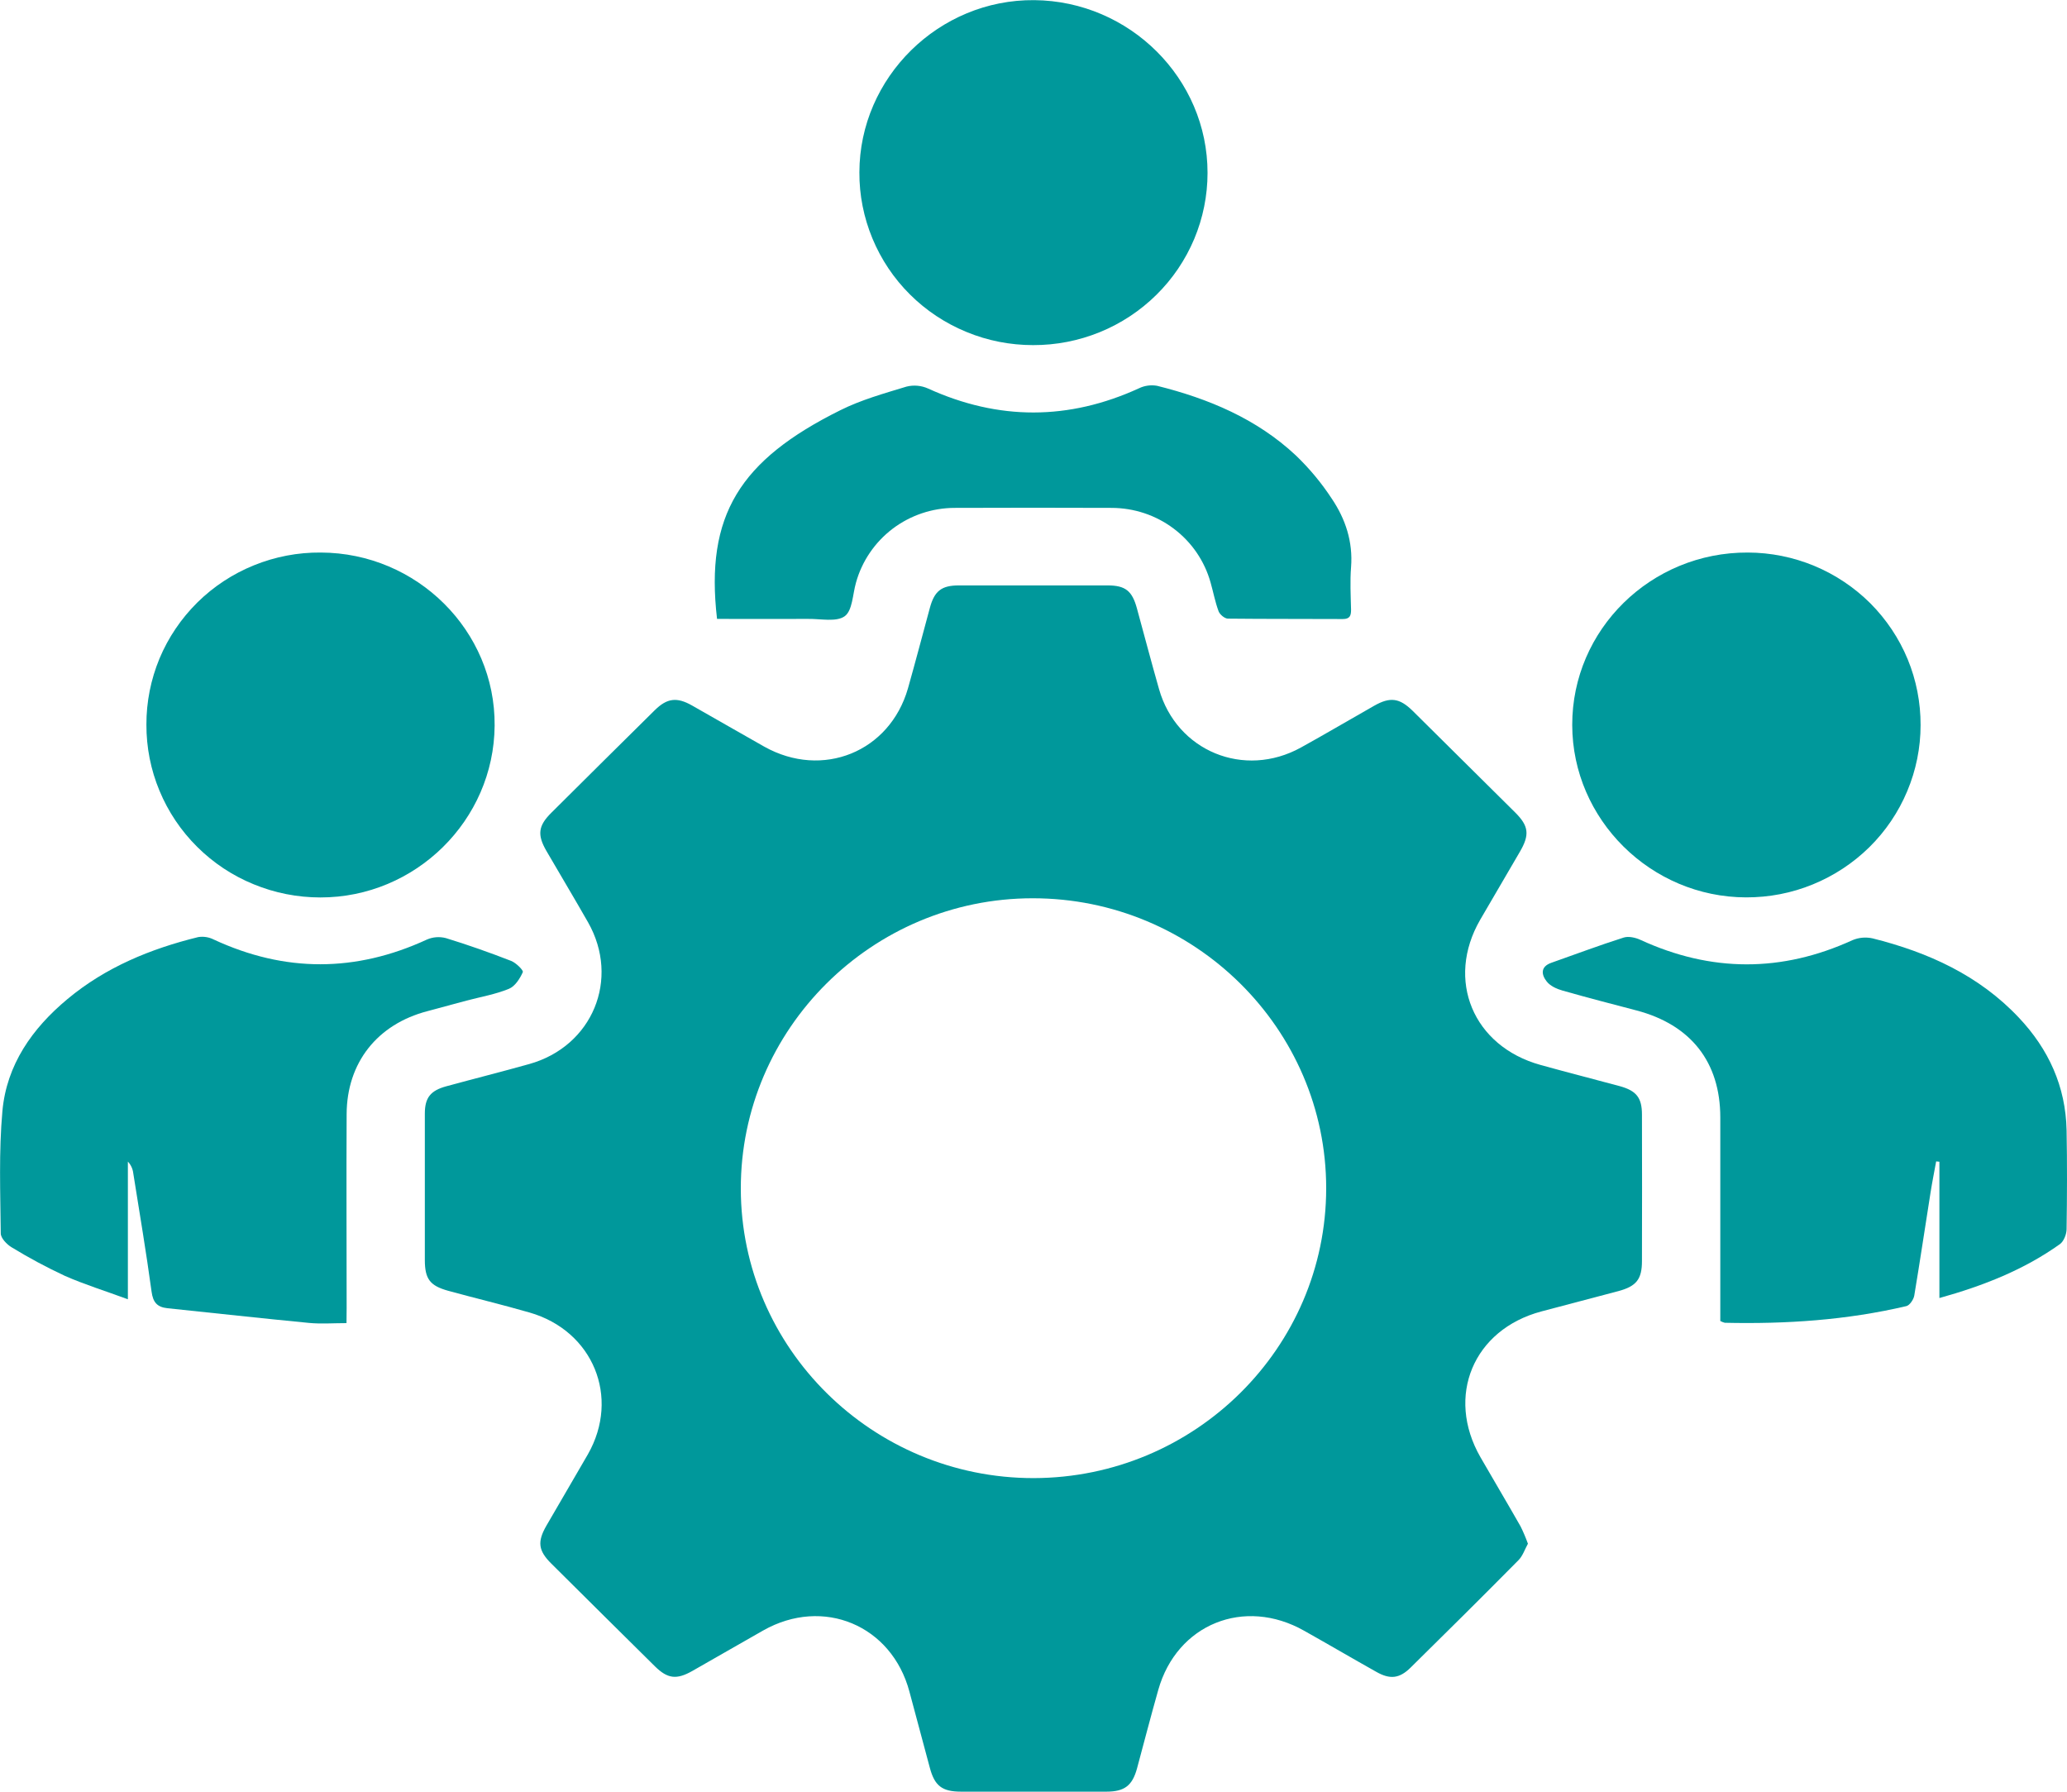
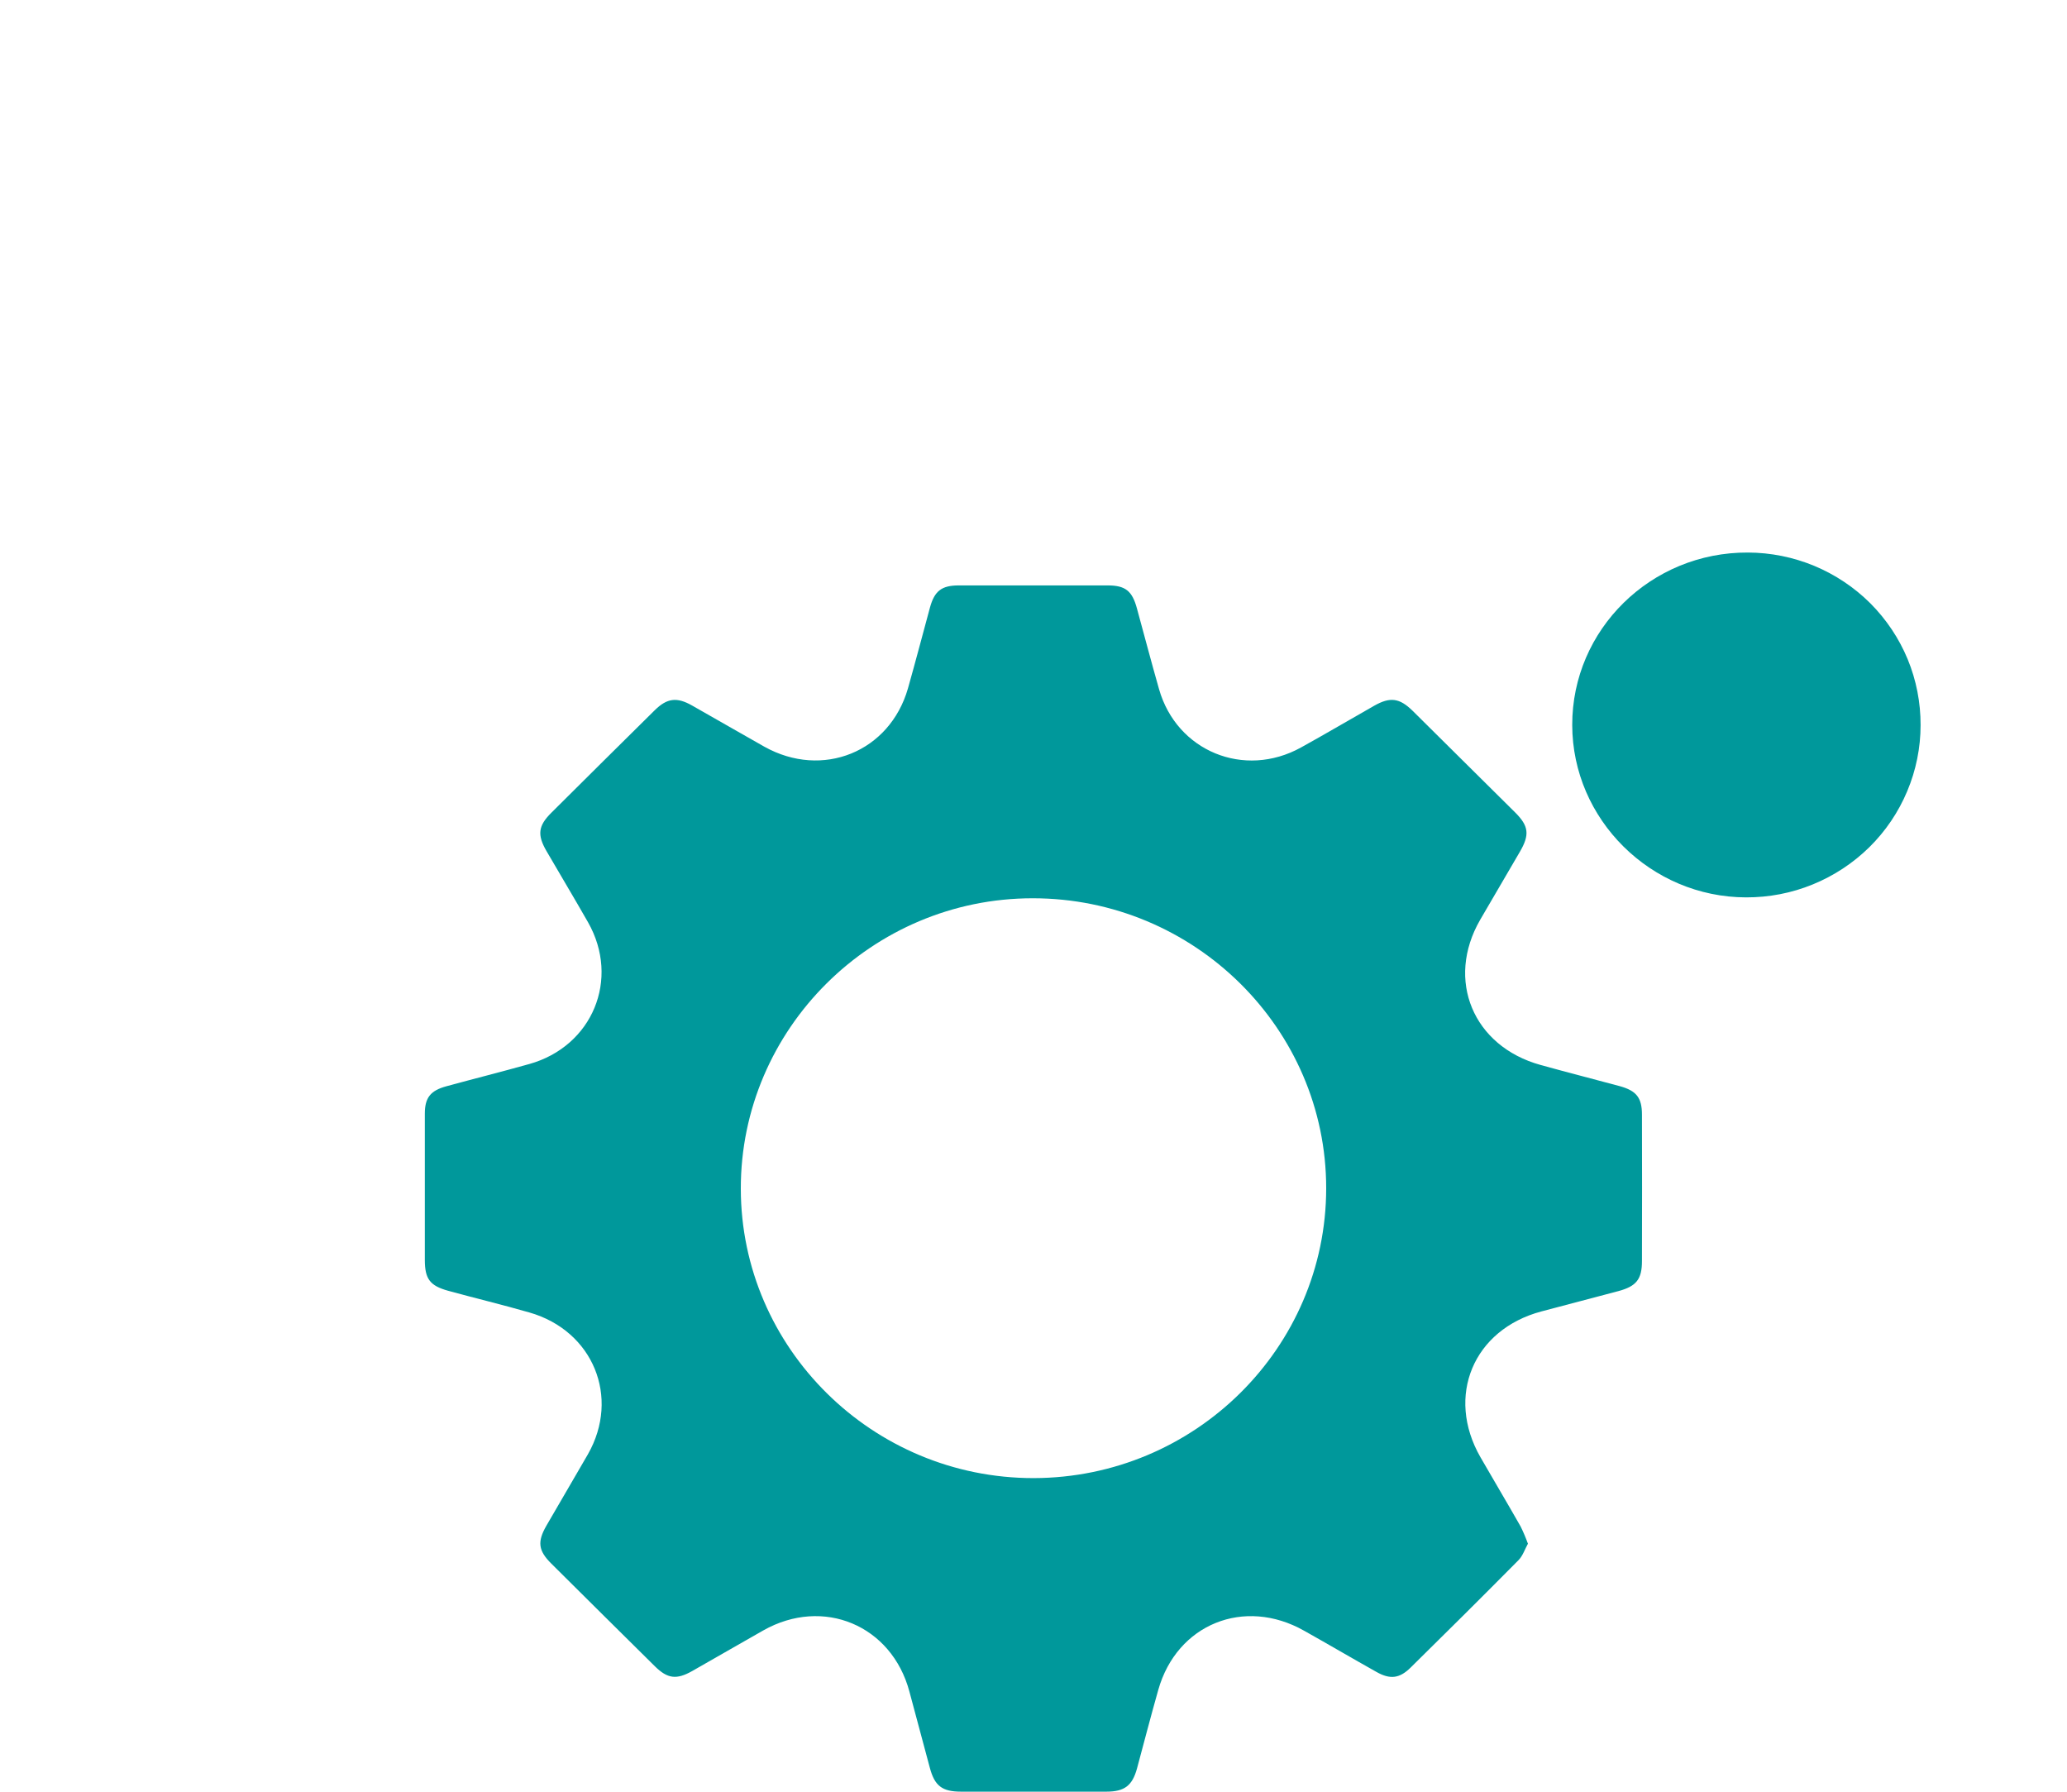
<svg xmlns="http://www.w3.org/2000/svg" width="30" height="26" viewBox="0 0 30 26" fill="none">
  <g clip-path="url(#clip0_8273_8663)">
    <path d="M22.176 22.401C22.131 22.481 22.102 22.577 22.038 22.641C21.52 23.164 20.998 23.683 20.473 24.199C20.313 24.357 20.177 24.374 19.978 24.262C19.627 24.065 19.281 23.862 18.93 23.665C18.06 23.172 17.081 23.567 16.811 24.522C16.704 24.9 16.605 25.28 16.503 25.66C16.435 25.91 16.323 25.999 16.058 25.999C15.356 26 14.653 26 13.95 25.999C13.673 25.999 13.565 25.915 13.495 25.651C13.397 25.284 13.298 24.916 13.199 24.547C12.942 23.585 11.948 23.167 11.077 23.66C10.732 23.855 10.39 24.054 10.046 24.249C9.819 24.377 9.689 24.361 9.506 24.181C9.005 23.685 8.503 23.189 8.003 22.691C7.812 22.502 7.796 22.374 7.93 22.14C8.13 21.794 8.333 21.45 8.533 21.103C9.004 20.275 8.608 19.311 7.685 19.046C7.293 18.933 6.895 18.838 6.502 18.73C6.24 18.657 6.167 18.559 6.166 18.287C6.165 17.578 6.165 16.87 6.166 16.161C6.166 15.928 6.248 15.825 6.482 15.762C6.882 15.653 7.284 15.552 7.683 15.44C8.599 15.183 9.003 14.209 8.535 13.384C8.337 13.036 8.131 12.694 7.93 12.347C7.796 12.115 7.811 11.984 8 11.796C8.5 11.298 9.001 10.802 9.503 10.306C9.682 10.13 9.823 10.112 10.045 10.238C10.396 10.436 10.742 10.638 11.093 10.835C11.937 11.307 12.913 10.912 13.178 9.989C13.288 9.6 13.391 9.207 13.497 8.817C13.563 8.576 13.665 8.496 13.913 8.495C14.634 8.494 15.355 8.494 16.076 8.495C16.333 8.495 16.432 8.574 16.501 8.828C16.608 9.219 16.711 9.611 16.822 10C17.078 10.9 18.057 11.303 18.882 10.847C19.239 10.65 19.59 10.442 19.945 10.241C20.176 10.11 20.312 10.128 20.502 10.314C20.999 10.805 21.496 11.298 21.992 11.791C22.188 11.986 22.203 12.113 22.061 12.357C21.869 12.688 21.675 13.016 21.483 13.347C20.979 14.219 21.379 15.183 22.36 15.454C22.742 15.56 23.126 15.658 23.508 15.761C23.751 15.828 23.831 15.929 23.831 16.175C23.833 16.883 23.833 17.591 23.831 18.3C23.831 18.563 23.75 18.666 23.487 18.736C23.116 18.835 22.744 18.931 22.373 19.03C21.383 19.293 20.98 20.26 21.486 21.144C21.679 21.48 21.878 21.813 22.07 22.151C22.11 22.232 22.145 22.315 22.176 22.401ZM15.002 21.449C17.342 21.445 19.247 19.559 19.248 17.243C19.249 14.927 17.335 13.033 14.987 13.035C12.656 13.035 10.749 14.933 10.752 17.249C10.754 19.565 12.665 21.451 15.002 21.449Z" fill="#00989B" />
-     <path d="M5.029 19.2C4.835 19.2 4.658 19.214 4.484 19.197C3.799 19.131 3.115 19.055 2.431 18.984C2.282 18.968 2.221 18.9 2.2 18.744C2.122 18.169 2.025 17.597 1.934 17.024C1.927 16.961 1.899 16.902 1.856 16.856V18.854C1.526 18.732 1.224 18.639 0.939 18.513C0.675 18.39 0.418 18.252 0.169 18.1C0.099 18.058 0.012 17.968 0.011 17.899C0.005 17.306 -0.018 16.711 0.035 16.122C0.096 15.452 0.467 14.923 0.98 14.497C1.533 14.036 2.184 13.768 2.878 13.598C2.955 13.586 3.034 13.599 3.103 13.634C4.135 14.113 5.163 14.111 6.196 13.634C6.283 13.596 6.38 13.589 6.472 13.613C6.792 13.711 7.108 13.823 7.419 13.944C7.49 13.972 7.6 14.081 7.588 14.107C7.546 14.201 7.475 14.313 7.386 14.349C7.191 14.429 6.977 14.466 6.771 14.52L6.204 14.673C5.477 14.862 5.034 15.42 5.031 16.167C5.026 17.105 5.031 18.043 5.031 18.981L5.029 19.2Z" fill="#00989B" />
-     <path d="M28.148 18.836V16.858L28.101 16.853C28.073 17.007 28.042 17.16 28.018 17.315C27.939 17.811 27.866 18.307 27.783 18.802C27.773 18.858 27.717 18.941 27.669 18.953C26.802 19.157 25.921 19.215 25.033 19.195C25.011 19.189 24.989 19.181 24.968 19.169V18.122C24.968 17.487 24.968 16.851 24.968 16.216C24.968 15.412 24.541 14.871 23.753 14.663C23.394 14.569 23.034 14.476 22.677 14.374C22.594 14.351 22.499 14.307 22.449 14.243C22.371 14.145 22.354 14.028 22.516 13.971C22.866 13.848 23.213 13.717 23.566 13.605C23.637 13.583 23.736 13.605 23.808 13.638C24.835 14.111 25.861 14.112 26.886 13.643C26.978 13.604 27.081 13.595 27.179 13.617C27.986 13.819 28.722 14.153 29.3 14.766C29.733 15.224 29.981 15.766 29.994 16.401C30.003 16.878 30.001 17.357 29.994 17.835C29.994 17.907 29.955 18.011 29.898 18.053C29.38 18.423 28.794 18.656 28.148 18.836Z" fill="#00989B" />
-     <path d="M14.994 5.008C14.662 5.008 14.333 4.944 14.027 4.817C13.72 4.691 13.442 4.507 13.208 4.274C12.973 4.041 12.788 3.764 12.662 3.46C12.536 3.156 12.471 2.83 12.473 2.501C12.475 1.123 13.627 -0.011 15.012 0.002C16.396 0.015 17.527 1.14 17.526 2.509C17.526 2.838 17.46 3.164 17.333 3.467C17.205 3.771 17.019 4.047 16.783 4.279C16.548 4.511 16.269 4.695 15.962 4.82C15.655 4.945 15.326 5.009 14.994 5.008Z" fill="#00989B" />
-     <path d="M2.125 10.515C2.124 10.186 2.189 9.86 2.315 9.556C2.442 9.252 2.629 8.976 2.864 8.743C3.099 8.511 3.379 8.327 3.686 8.203C3.994 8.078 4.323 8.015 4.655 8.018C6.052 8.022 7.19 9.153 7.179 10.529C7.169 11.905 6.029 13.025 4.649 13.023C4.317 13.023 3.988 12.958 3.682 12.832C3.375 12.707 3.096 12.522 2.862 12.289C2.627 12.056 2.441 11.779 2.315 11.475C2.188 11.171 2.124 10.845 2.125 10.515Z" fill="#00989B" />
    <path d="M27.875 10.522C27.875 10.851 27.809 11.177 27.681 11.481C27.554 11.785 27.367 12.061 27.132 12.293C26.896 12.525 26.617 12.709 26.31 12.834C26.003 12.96 25.674 13.023 25.342 13.022C23.96 13.019 22.822 11.892 22.819 10.522C22.816 9.136 23.962 8.011 25.369 8.018C25.7 8.019 26.027 8.085 26.331 8.211C26.636 8.338 26.913 8.523 27.146 8.755C27.378 8.988 27.563 9.264 27.688 9.567C27.813 9.87 27.876 10.195 27.875 10.522Z" fill="#00989B" />
-     <path d="M10.407 8.981C10.232 7.477 10.737 6.678 12.196 5.953C12.498 5.802 12.832 5.709 13.157 5.61C13.262 5.584 13.372 5.594 13.47 5.638C14.493 6.103 15.51 6.101 16.53 5.635C16.611 5.595 16.703 5.583 16.792 5.598C17.54 5.784 18.24 6.077 18.808 6.609C19.005 6.798 19.18 7.008 19.329 7.236C19.529 7.532 19.638 7.863 19.609 8.231C19.593 8.435 19.604 8.642 19.609 8.848C19.609 8.935 19.591 8.983 19.489 8.983C18.933 8.98 18.377 8.983 17.822 8.977C17.775 8.977 17.705 8.918 17.687 8.872C17.636 8.736 17.61 8.592 17.57 8.453C17.483 8.141 17.295 7.866 17.035 7.671C16.775 7.475 16.458 7.37 16.131 7.37C15.373 7.367 14.616 7.367 13.858 7.37C13.532 7.37 13.214 7.477 12.955 7.673C12.696 7.87 12.509 8.145 12.423 8.457C12.375 8.625 12.373 8.86 12.26 8.942C12.138 9.03 11.91 8.978 11.728 8.981C11.291 8.983 10.852 8.981 10.407 8.981Z" fill="#00989B" />
  </g>
  <defs>
    <clipPath id="clip0_8273_8663">
      <rect width="30" height="26" fill="white" />
    </clipPath>
  </defs>
</svg>